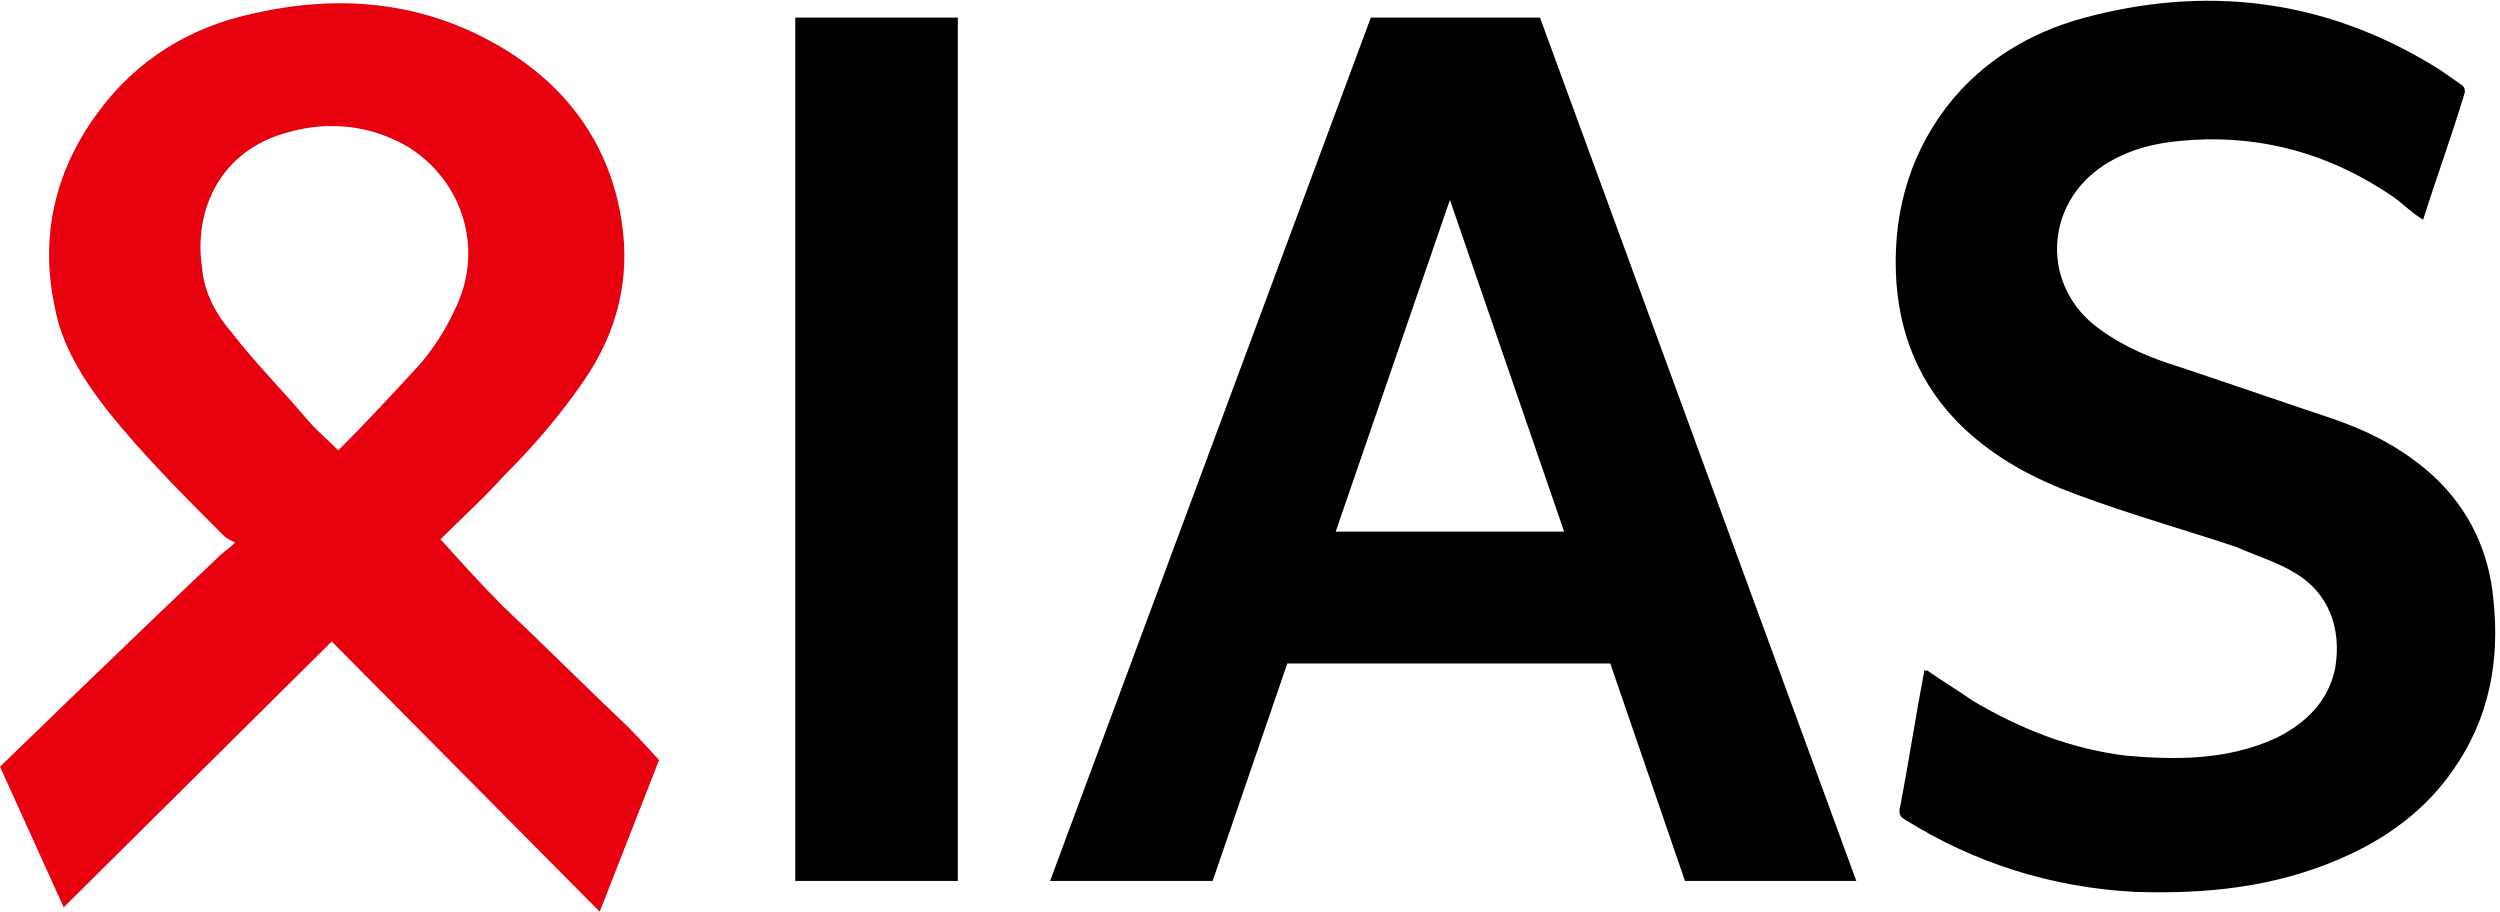
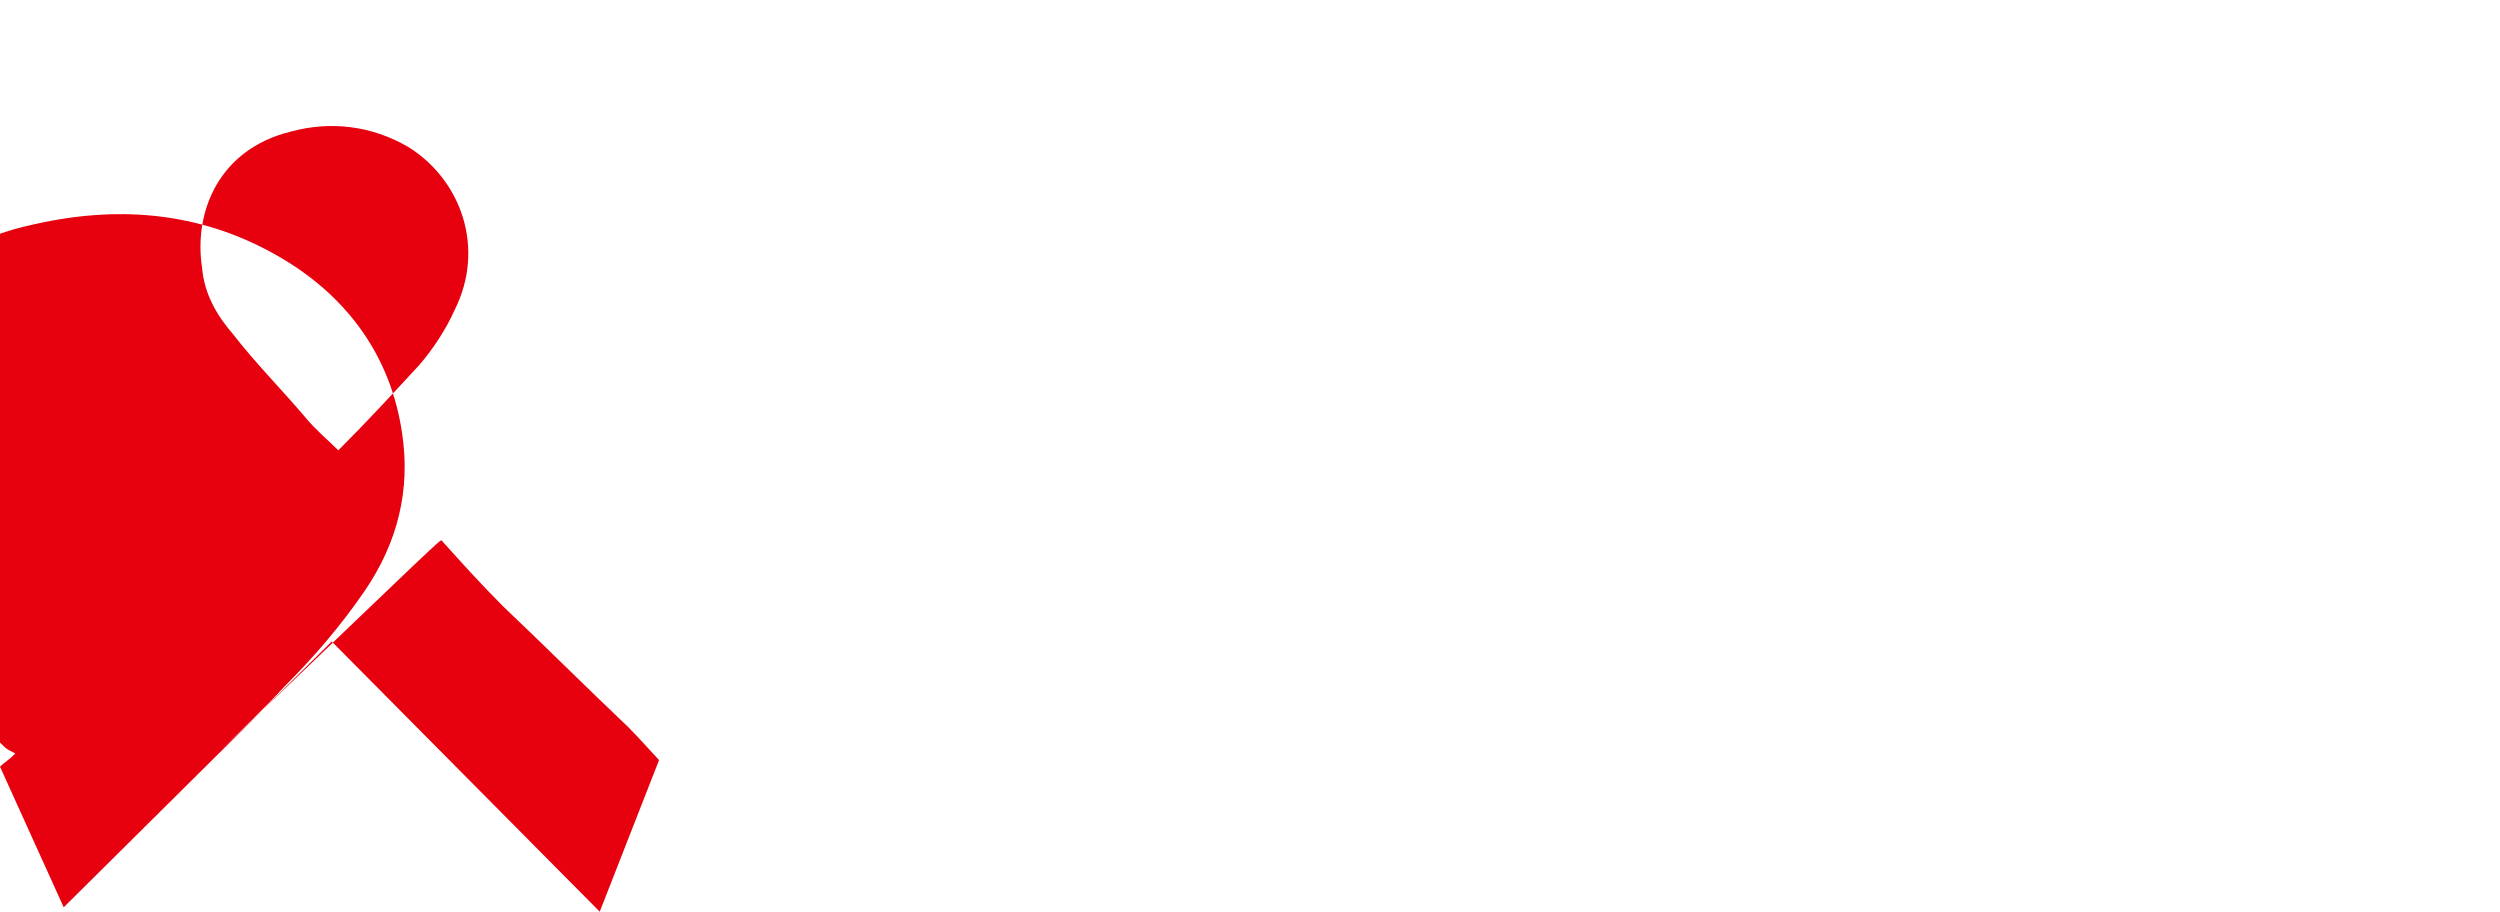
<svg xmlns="http://www.w3.org/2000/svg" version="1.1" id="Layer_1" x="0px" y="0px" viewBox="0 0 113.8 41.5" style="enable-background:new 0 0 113.8 41.5;" xml:space="preserve">
  <style type="text/css">
  .st0{fill:#E7000E;}
 </style>
  <g>
    <g>
      <g>
-         <path class="st0" d="M20.1,24.6c0.9,1,1.8,2,2.8,3c1.9,1.8,3.8,3.7,5.7,5.5c0.4,0.4,1.4,1.5,1.4,1.5c-2.7,6.9-2.7,6.9-2.7,6.9     C15.1,29.2,15.1,29.2,15.1,29.2C2.9,41.3,2.9,41.3,2.9,41.3C0,34.9,0,34.9,0,34.9s6.7-6.5,10-9.6c0.2-0.2,0.4-0.3,0.7-0.6     c-0.2-0.1-0.4-0.2-0.5-0.3c-1.8-1.8-3.7-3.7-5.3-5.7c-1.1-1.4-2.1-3-2.4-4.7c-0.7-3.2,0-6.2,1.9-8.8c1.8-2.5,4.3-4,7.2-4.6     c4-0.9,7.8-0.5,11.3,1.6c3,1.8,4.9,4.5,5.4,7.9c0.4,2.6-0.2,5-1.7,7.2c-1.1,1.6-2.3,3-3.7,4.4c-0.9,1-1.9,1.9-2.8,2.8     C20.1,24.5,20,24.6,20.1,24.6 M15.4,20.5c1.3-1.3,2.5-2.6,3.7-3.9c0.6-0.7,1.2-1.6,1.6-2.5c1.4-2.8,0.3-5.9-2.1-7.4     c-1.7-1-3.6-1.2-5.4-0.7c-3.2,0.8-4.4,3.6-4,6.2c0.1,1.2,0.7,2.2,1.4,3c1,1.3,2.2,2.5,3.3,3.8C14.4,19.6,14.9,20,15.4,20.5">
-     </path>
-         <path d="M71.2,24.2c-10.4,0-10.4,0-10.4,0C66,9.1,66,9.1,66,9.1L71.2,24.2z M62.4,0.8C47.8,40.1,47.8,40.1,47.8,40.1     c7.4,0,7.4,0,7.4,0c3.4-9.9,3.4-9.9,3.4-9.9c14.7,0,14.7,0,14.7,0c3.4,9.9,3.4,9.9,3.4,9.9c7.8,0,7.8,0,7.8,0     C70.1,0.8,70.1,0.8,70.1,0.8H62.4z M36.2,40.1c7.4,0,7.4,0,7.4,0c0-39.3,0-39.3,0-39.3c-7.4,0-7.4,0-7.4,0V40.1z M87.7,30.5     c0.7,0.5,1.4,0.9,2.1,1.4c2.2,1.3,4.5,2.2,7,2.5c2.3,0.2,4.6,0.2,6.8-0.8c1.4-0.7,2.4-1.7,2.7-3.2c0.3-1.8-0.3-3.4-1.8-4.3     c-0.8-0.5-1.8-0.8-2.7-1.2c-2.4-0.8-4.9-1.5-7.3-2.4c-1.9-0.7-3.6-1.6-5.1-3c-2-1.9-3-4.3-3.1-7.1c-0.1-2.9,0.7-5.6,2.6-7.9     c1.7-2,3.9-3.2,6.4-3.8c5.6-1.4,10.9-0.6,15.8,2.5c0.3,0.2,0.7,0.5,1,0.7c0.1,0.1,0.1,0.2,0.1,0.3c-0.6,2-1.3,3.9-1.9,5.8     c-0.5-0.3-0.9-0.7-1.3-1c-2.9-2-6.1-2.9-9.6-2.6c-1.3,0.1-2.5,0.4-3.6,1.1c-2.8,1.8-2.9,5.6-0.2,7.5c1.1,0.8,2.3,1.3,3.6,1.7     c2.4,0.8,4.7,1.6,7.1,2.4c1.7,0.6,3.2,1.4,4.5,2.6c1.6,1.5,2.5,3.4,2.7,5.6c0.3,2.8-0.2,5.4-1.8,7.7c-1.3,1.9-3.1,3.2-5.2,4.1     c-3,1.3-6.1,1.6-9.3,1.5c-3.8-0.2-7.3-1.3-10.5-3.3c-0.2-0.1-0.3-0.3-0.2-0.6c0.4-2.1,0.7-4.1,1.1-6.2     C87.7,30.6,87.7,30.5,87.7,30.5">
+         <path class="st0" d="M20.1,24.6c0.9,1,1.8,2,2.8,3c1.9,1.8,3.8,3.7,5.7,5.5c0.4,0.4,1.4,1.5,1.4,1.5c-2.7,6.9-2.7,6.9-2.7,6.9     C15.1,29.2,15.1,29.2,15.1,29.2C2.9,41.3,2.9,41.3,2.9,41.3C0,34.9,0,34.9,0,34.9c0.2-0.2,0.4-0.3,0.7-0.6     c-0.2-0.1-0.4-0.2-0.5-0.3c-1.8-1.8-3.7-3.7-5.3-5.7c-1.1-1.4-2.1-3-2.4-4.7c-0.7-3.2,0-6.2,1.9-8.8c1.8-2.5,4.3-4,7.2-4.6     c4-0.9,7.8-0.5,11.3,1.6c3,1.8,4.9,4.5,5.4,7.9c0.4,2.6-0.2,5-1.7,7.2c-1.1,1.6-2.3,3-3.7,4.4c-0.9,1-1.9,1.9-2.8,2.8     C20.1,24.5,20,24.6,20.1,24.6 M15.4,20.5c1.3-1.3,2.5-2.6,3.7-3.9c0.6-0.7,1.2-1.6,1.6-2.5c1.4-2.8,0.3-5.9-2.1-7.4     c-1.7-1-3.6-1.2-5.4-0.7c-3.2,0.8-4.4,3.6-4,6.2c0.1,1.2,0.7,2.2,1.4,3c1,1.3,2.2,2.5,3.3,3.8C14.4,19.6,14.9,20,15.4,20.5">
    </path>
      </g>
    </g>
  </g>
</svg>